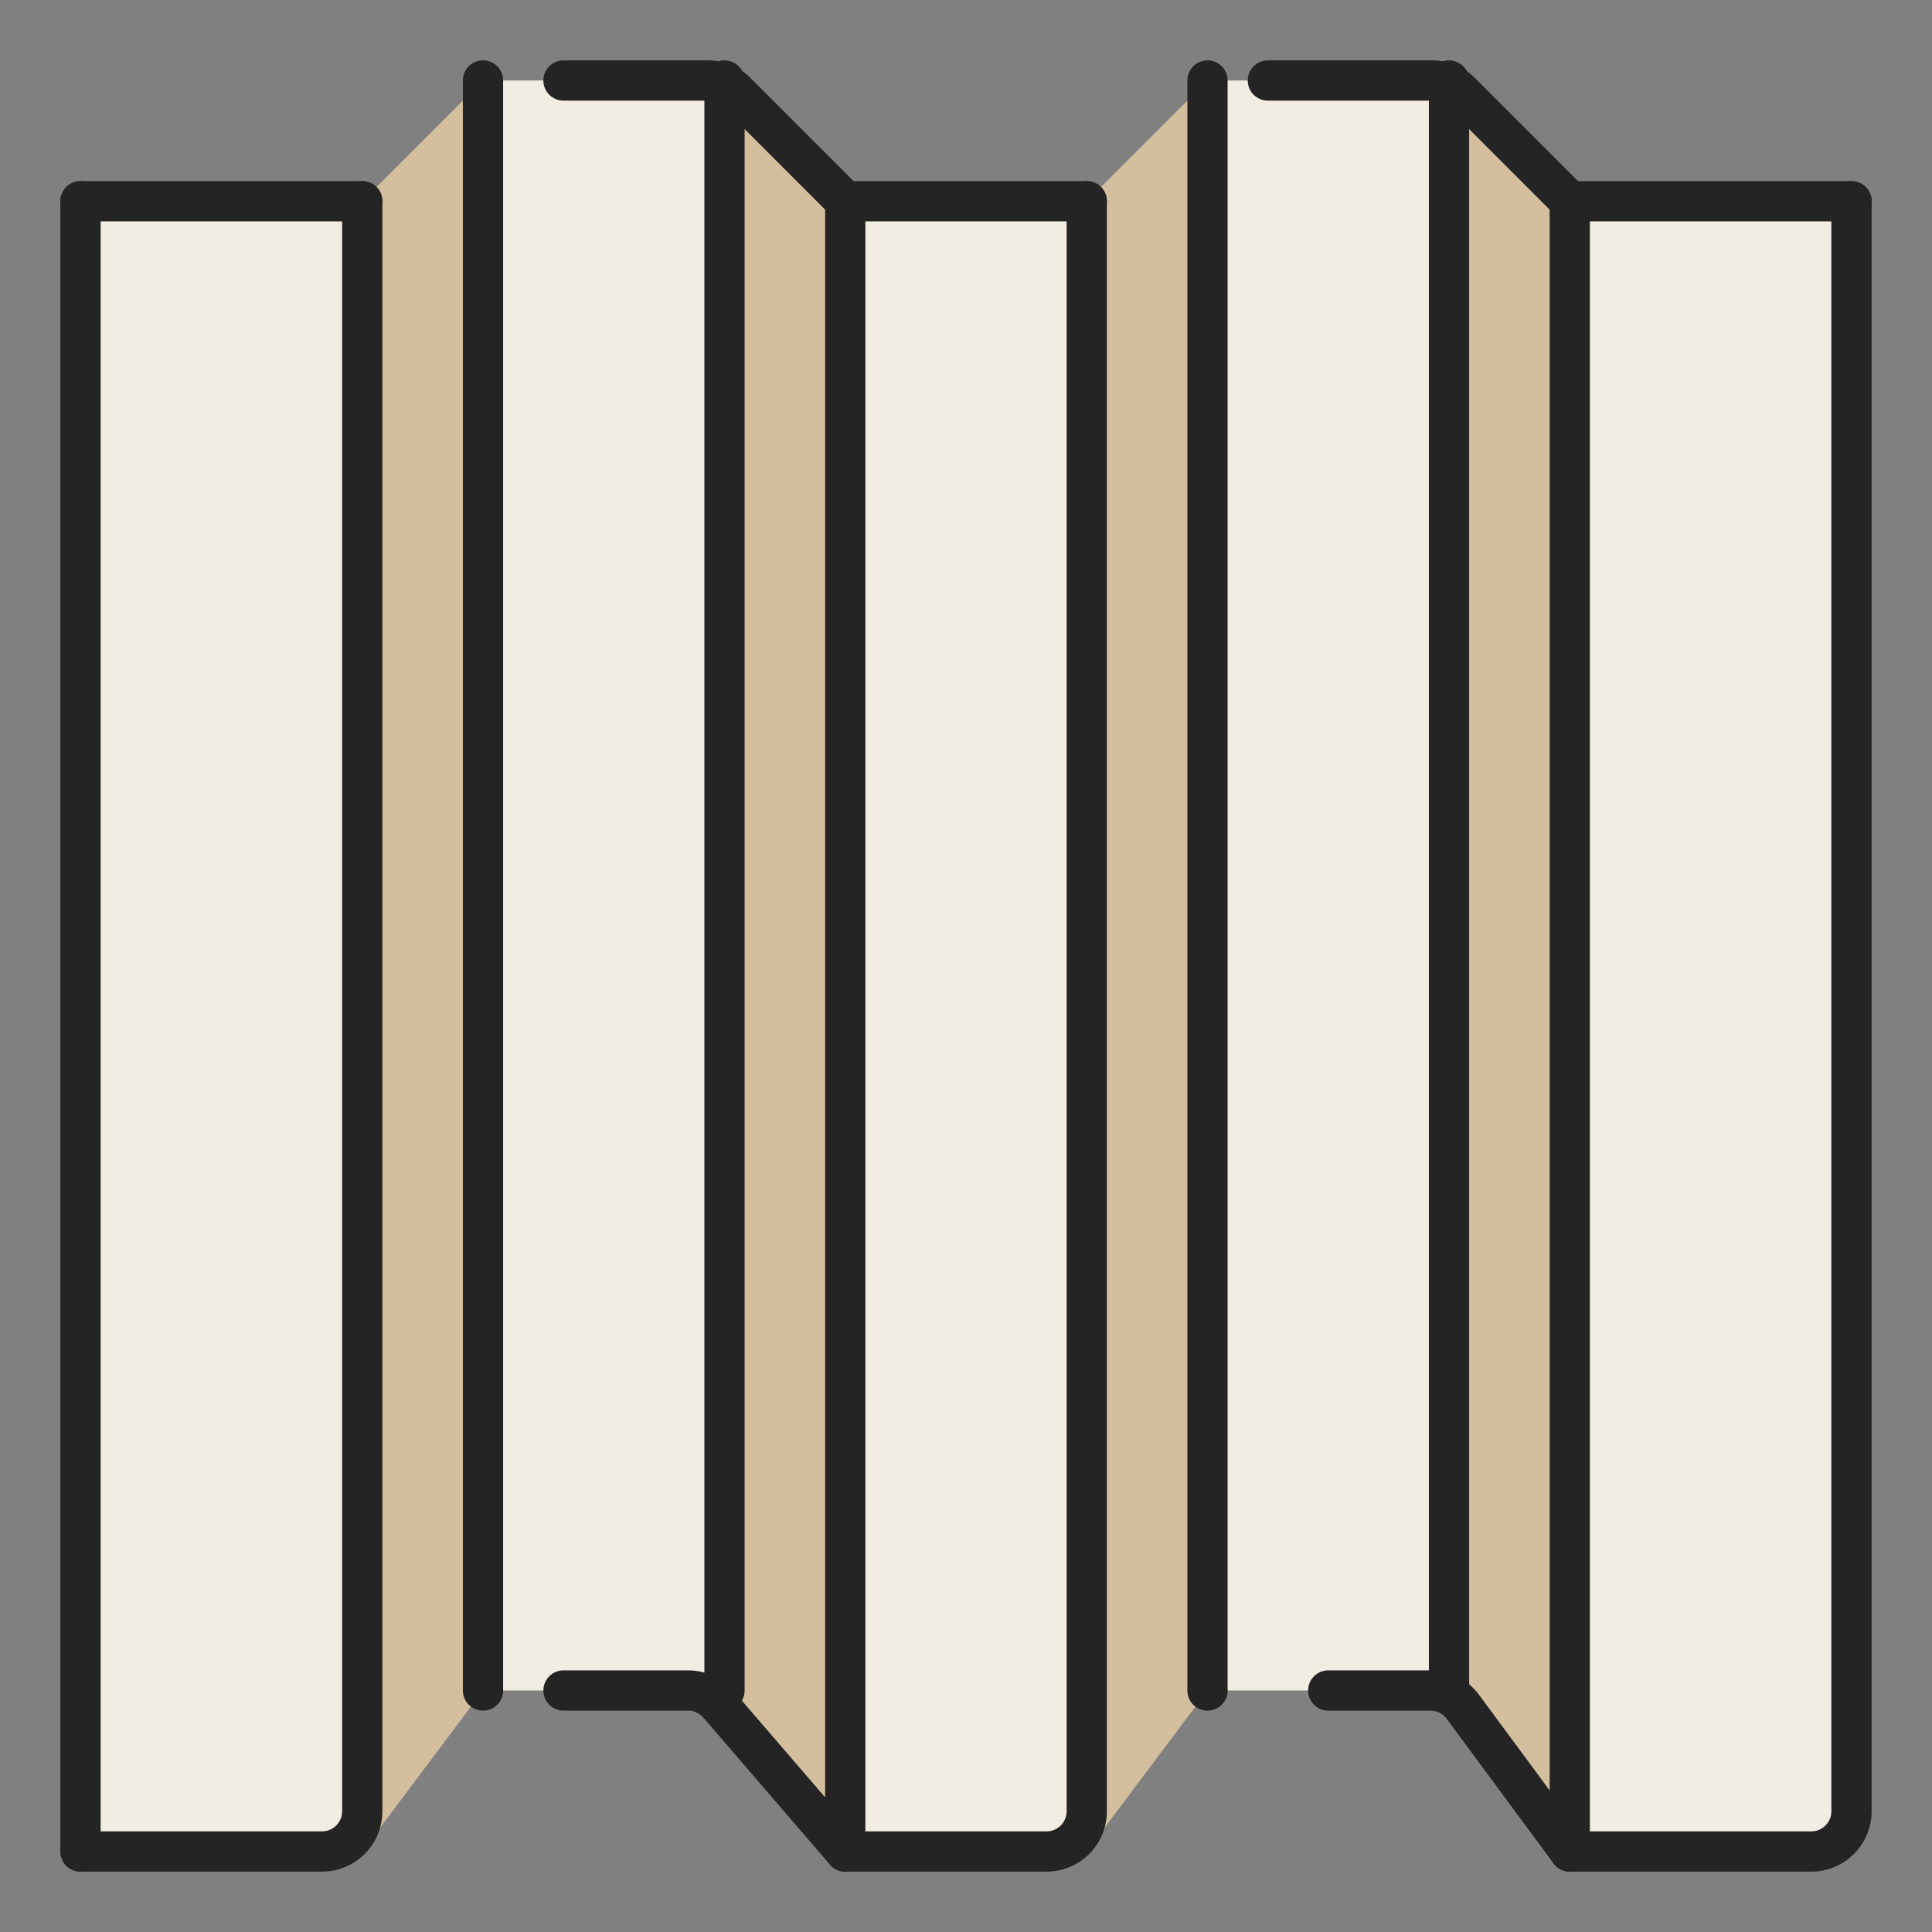
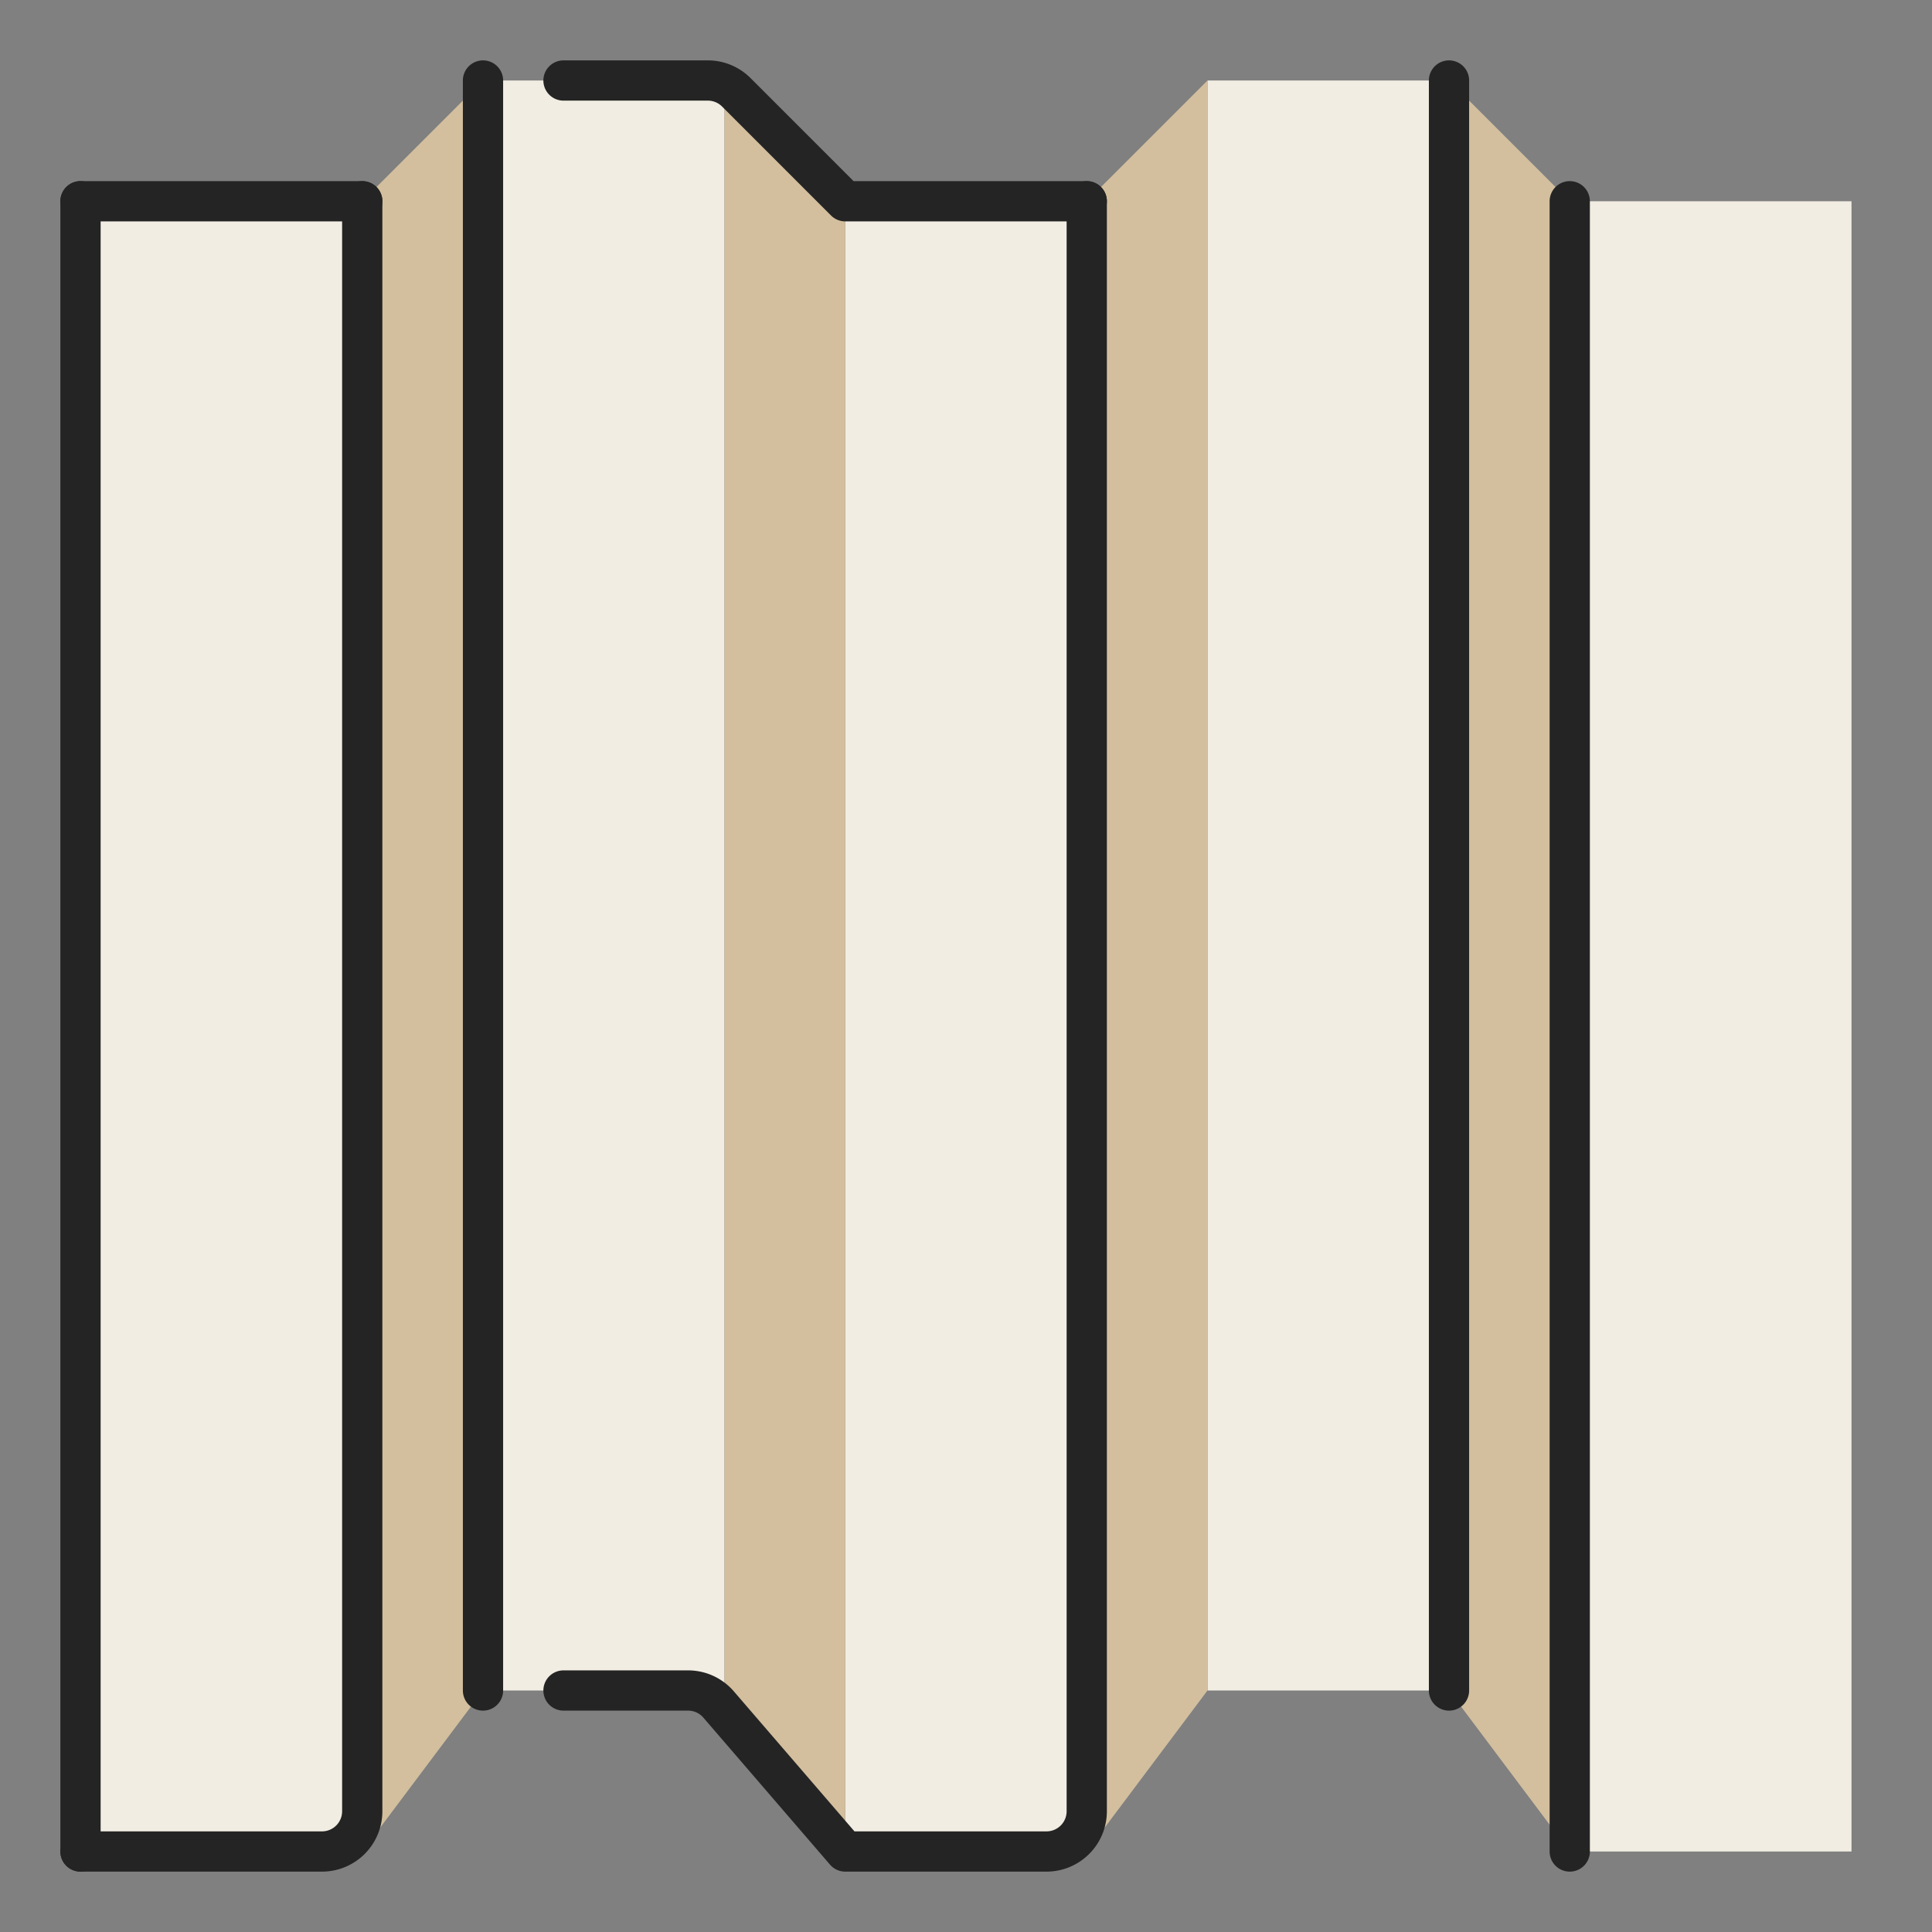
<svg xmlns="http://www.w3.org/2000/svg" width="48" height="48" fill="none">
  <rect width="100%" height="100%" fill="#808080" stroke="none" />
  <path d="M9 46H2V5h7v41zm37 0h-7V5h7v41zm-19 0h-6V5h6v41zm-9-4h-6V2h6v40zm18 0h-6V2h6v40z" fill="#f2ede2" />
  <path d="M36 42l3 4V5l-3-3v40zm-6 0l-3 4V5l3-3v40zm-12 0l3 4V5l-3-3v40zm-6 0l-3 4V5l3-3v40z" fill="#d3bf9e" />
  <g stroke="#242424" stroke-linecap="round">
    <path d="M2 46h3.5H8a1 1 0 0 0 1-1V5" />
    <path d="M2 46V5m10 37V2m2 40h3.095a1 1 0 0 1 .758.347L21 46m0 0h3 2a1 1 0 0 0 1-1V5" />
-     <path d="M18 42V2m3 44V5m9 37V2m3 40h2.541a1 1 0 0 1 .804.406L39 46m0 0h3.5H45a1 1 0 0 0 1-1V5" />
    <path d="M36 42V2m3 44V5M2 5h7m5-3h3.586a1 1 0 0 1 .707.293L21 5m0 0h6" />
-     <path d="M31.5 2h4.086a1 1 0 0 1 .707.293L39 5m0 0h7" />
  </g>
</svg>